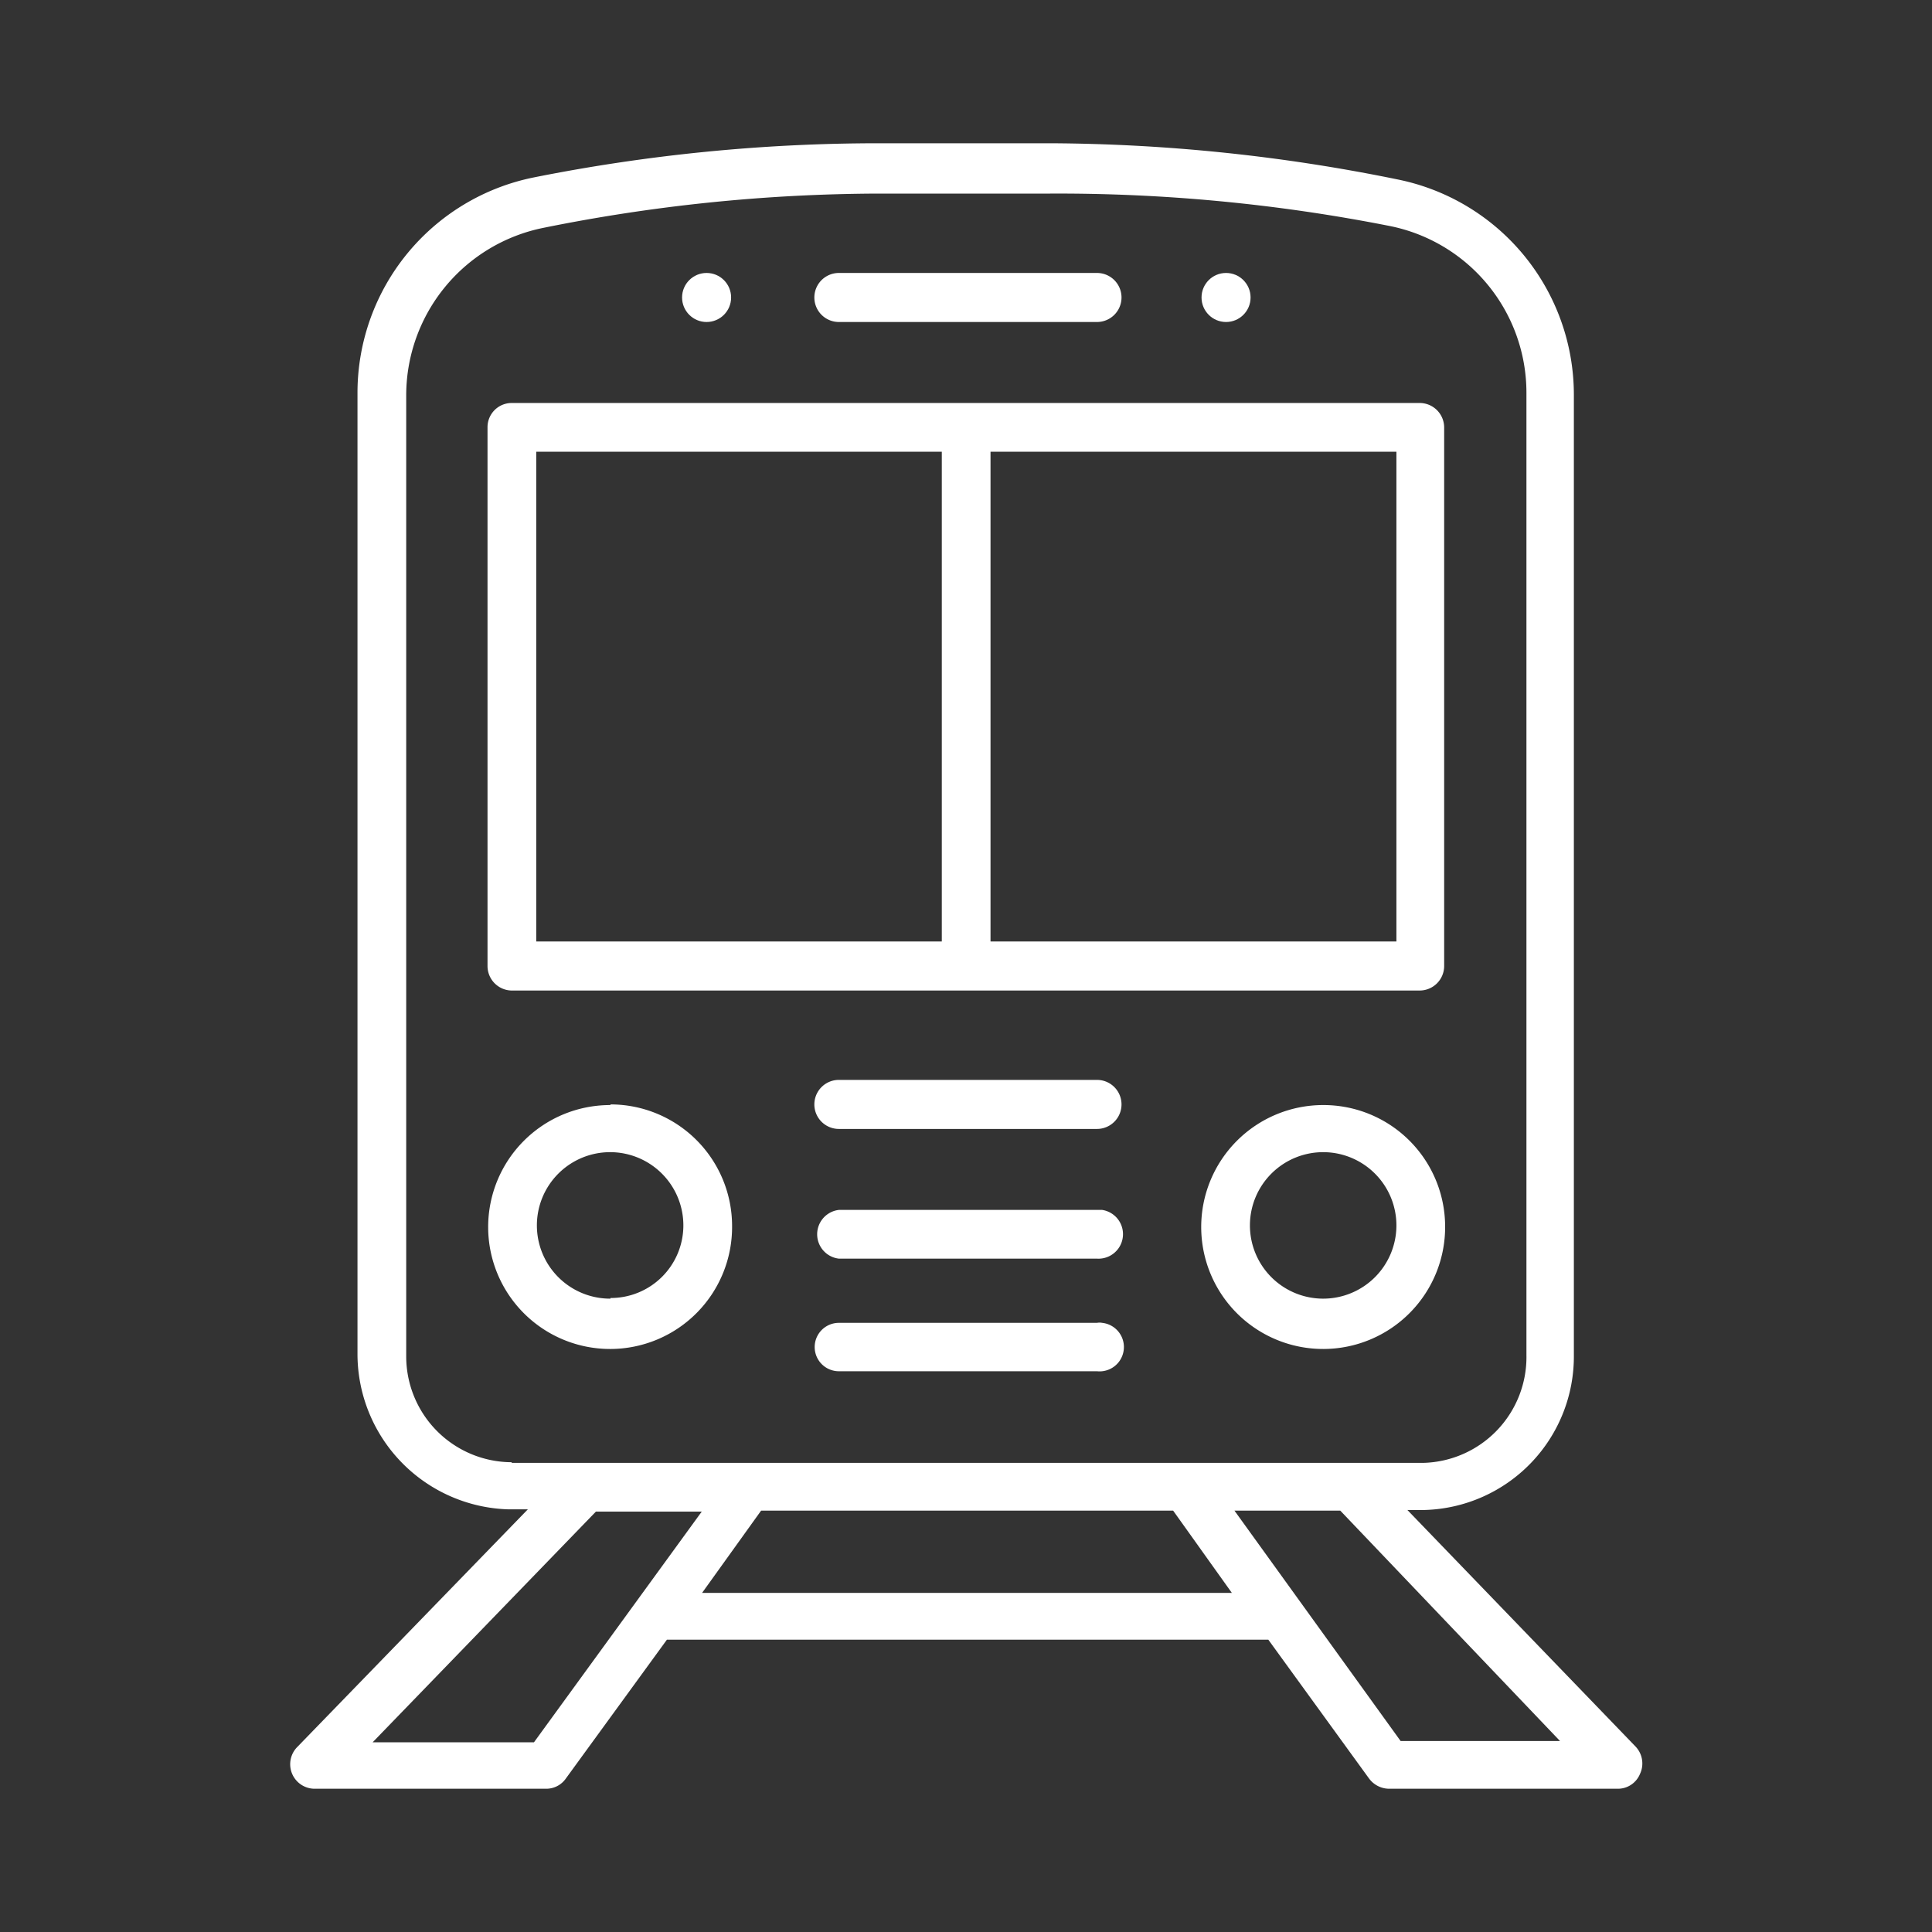
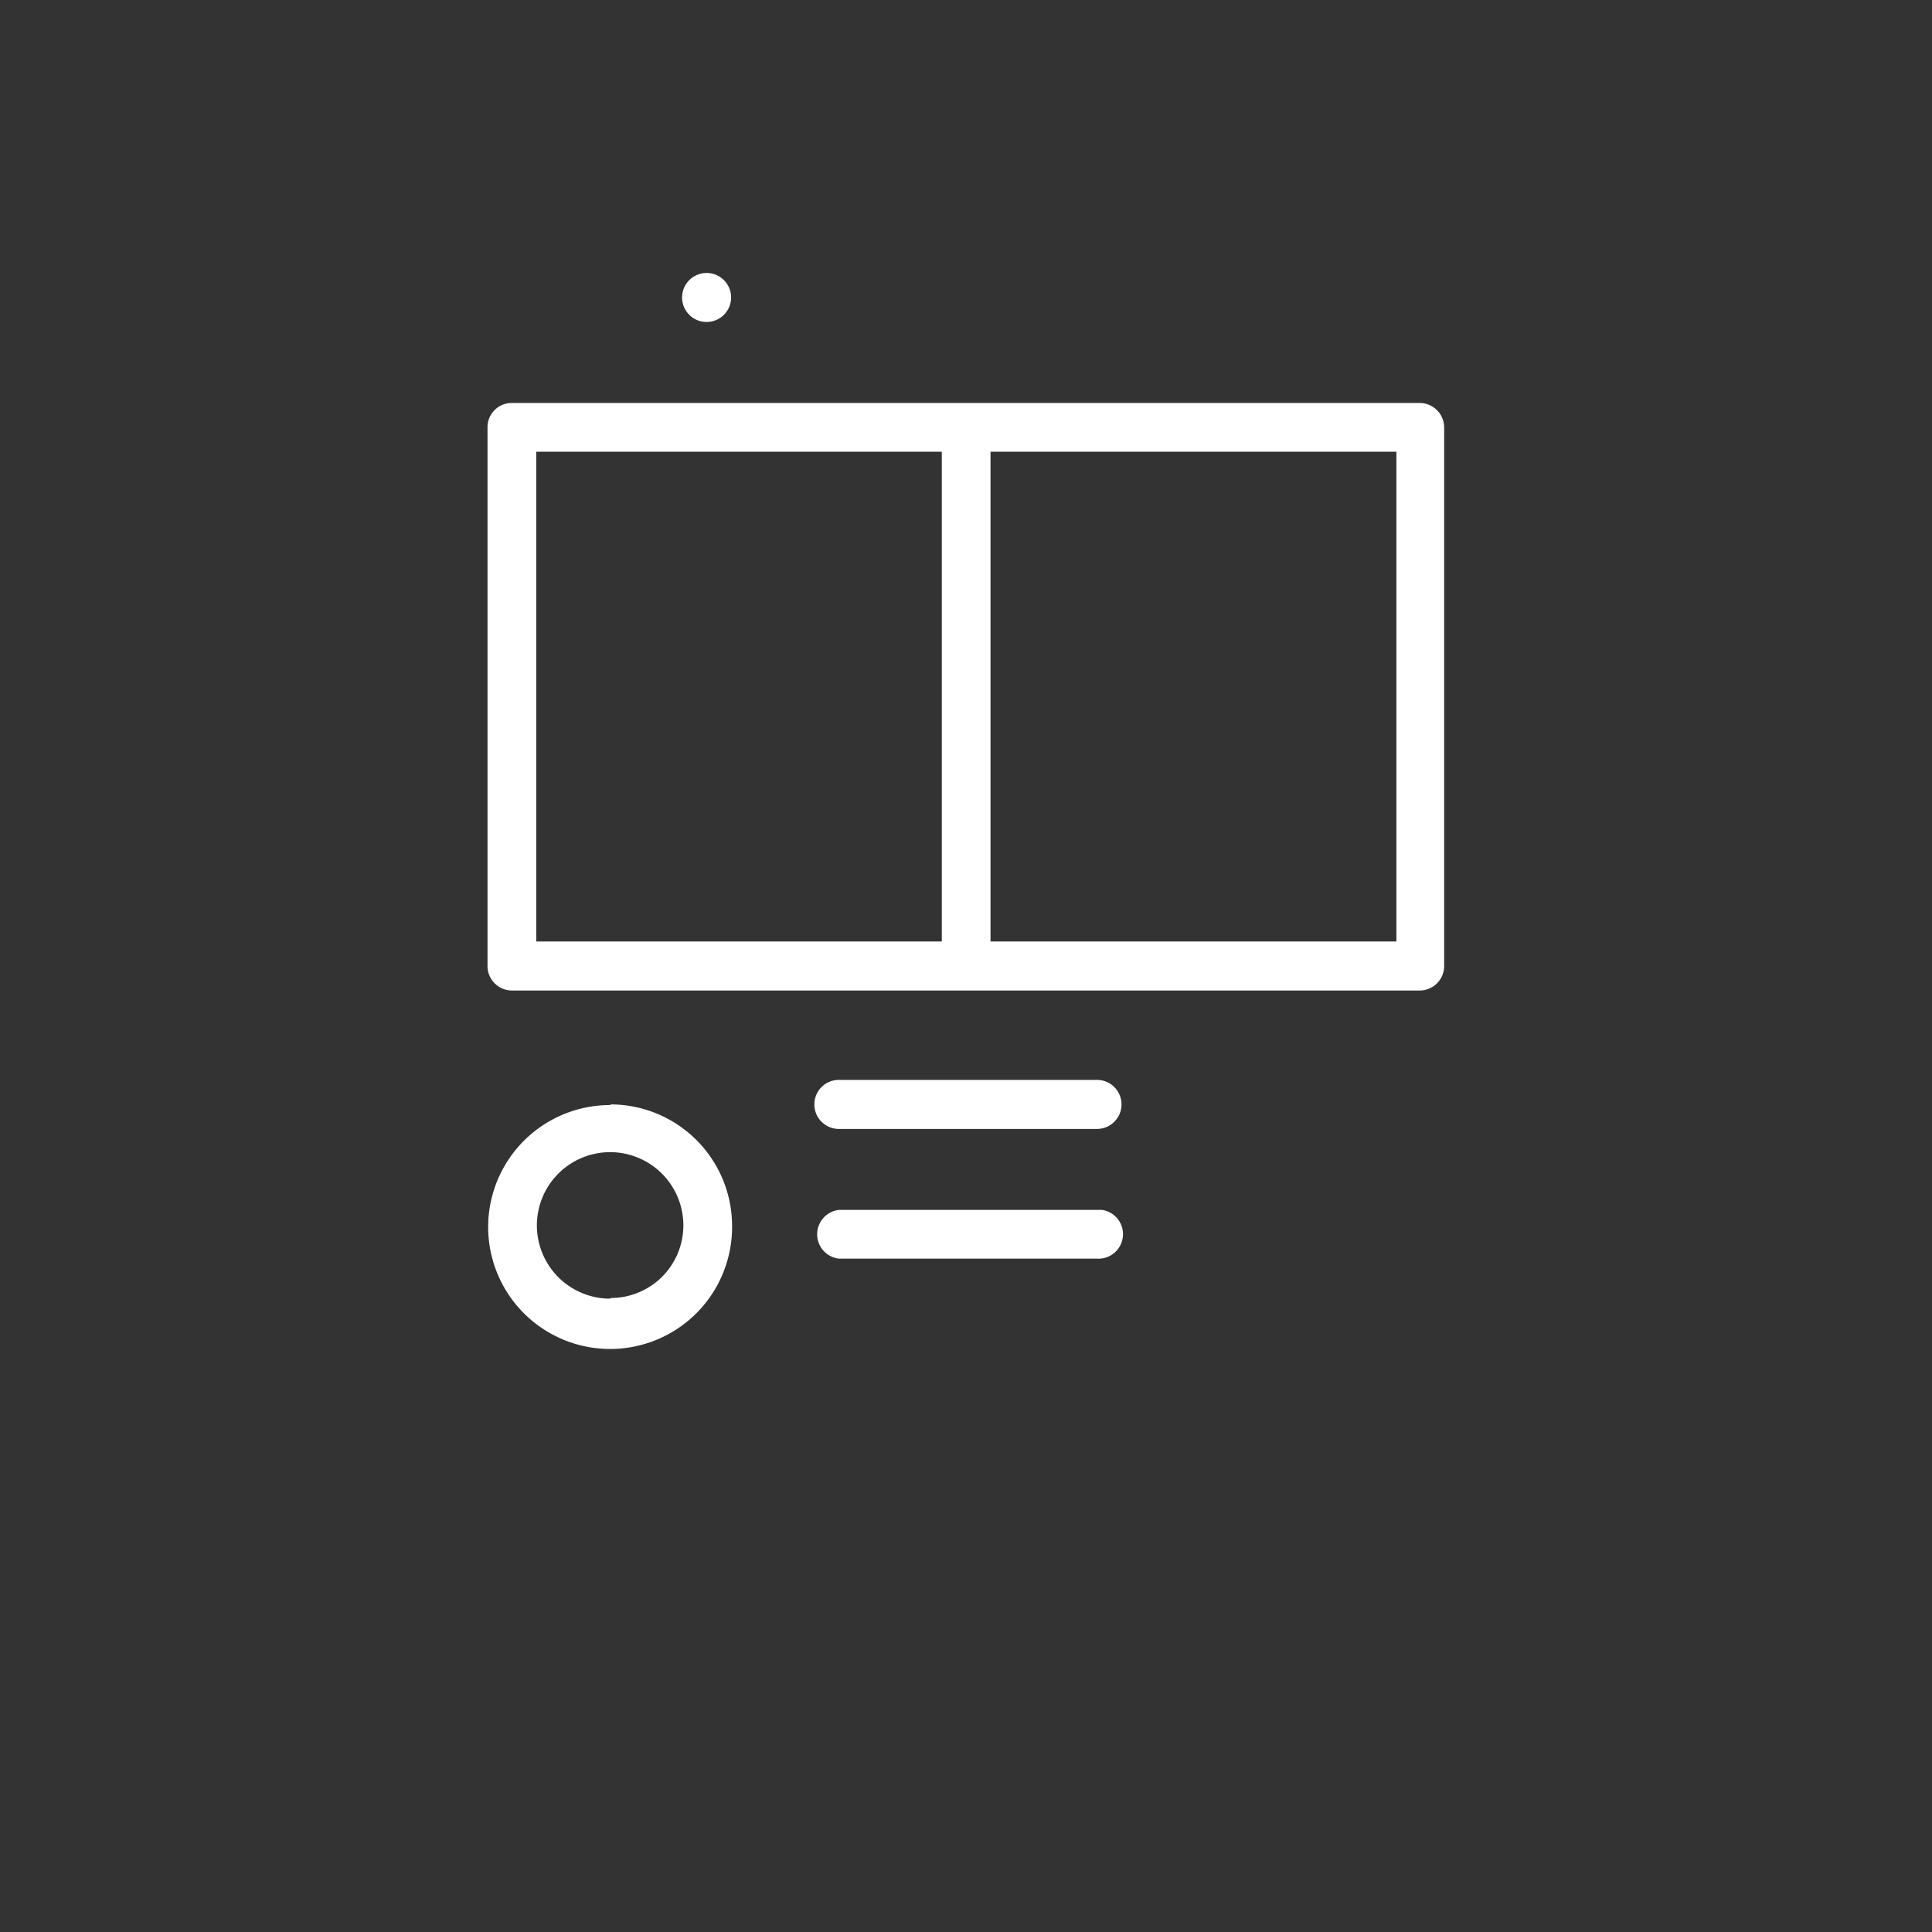
<svg xmlns="http://www.w3.org/2000/svg" width="59.88" height="59.88" viewBox="0 0 59.88 59.88" fill="#ffffff">
  <rect x="0" y="0" width="59.88" height="59.88" fill="#333333" stroke="none" />
-   <circle cx="38" cy="9.22" r="0.76" />
  <circle cx="21.9" cy="9.22" r="0.76" />
-   <path d="M50.14,55.44a.74.74,0,0,0,.69-.46.76.76,0,0,0-.14-.85L43.62,46.8h.55A4.76,4.76,0,0,0,48.78,42V12.22a6.81,6.81,0,0,0-5.47-6.66A54.81,54.81,0,0,0,32.55,4.44H27.21A54.61,54.61,0,0,0,16.54,5.5a6.81,6.81,0,0,0-5.46,6.66V42a4.82,4.82,0,0,0,4.67,4.78h.61L9.2,54.16a.76.76,0,0,0,.54,1.28h7.19a.74.74,0,0,0,.61-.32l3.13-4.3H39.31l3.12,4.3a.78.78,0,0,0,.62.32ZM15.86,45.32a3.28,3.28,0,0,1-3.27-3.27V12.24a5.3,5.3,0,0,1,4.26-5.18A53.07,53.07,0,0,1,27.21,6h5.34a53,53,0,0,1,10.5,1,5.27,5.27,0,0,1,4.26,5.17V42a3.28,3.28,0,0,1-3.2,3.34H15.86ZM16.55,54h-5l6.92-7.15h3.28Zm5.21-4.63,1.83-2.55H36.36l1.82,2.55Zm16.5-2.55h3.28l6.81,7.14H43.41Z" />
  <path d="M44,12.49H15.86a.75.75,0,0,0-.75.75h0v16.7a.76.76,0,0,0,.74.76H44a.76.76,0,0,0,.76-.76V13.24A.76.76,0,0,0,44,12.49ZM29.19,29.18H16.62V14H29.19Zm14.09,0H30.7V14H43.28Z" />
-   <path d="M34,8.46h-8a.76.76,0,0,0,0,1.52h8a.76.76,0,0,0,0-1.52Z" />
-   <path d="M41,34.25A3.78,3.78,0,1,0,44.79,38,3.77,3.77,0,0,0,41,34.25Zm0,6A2.27,2.27,0,1,1,43.28,38h0A2.27,2.27,0,0,1,41,40.25Z" />
  <path d="M18.92,34.25A3.78,3.78,0,1,0,22.69,38a3.77,3.77,0,0,0-3.77-3.77Zm0,6A2.27,2.27,0,1,1,21.18,38h0a2.25,2.25,0,0,1-2.26,2.23Z" />
  <path d="M34,33.47h-8a.76.76,0,0,0,0,1.52h8a.76.76,0,0,0,0-1.52Z" />
  <path d="M34,37.5h-8a.76.76,0,0,0,0,1.51h8a.76.76,0,0,0,.16-1.51Z" />
-   <path d="M34,41h-8a.75.75,0,0,0,0,1.5h8a.75.75,0,0,0,.16-1.5A.43.43,0,0,0,34,41Z" />
</svg>